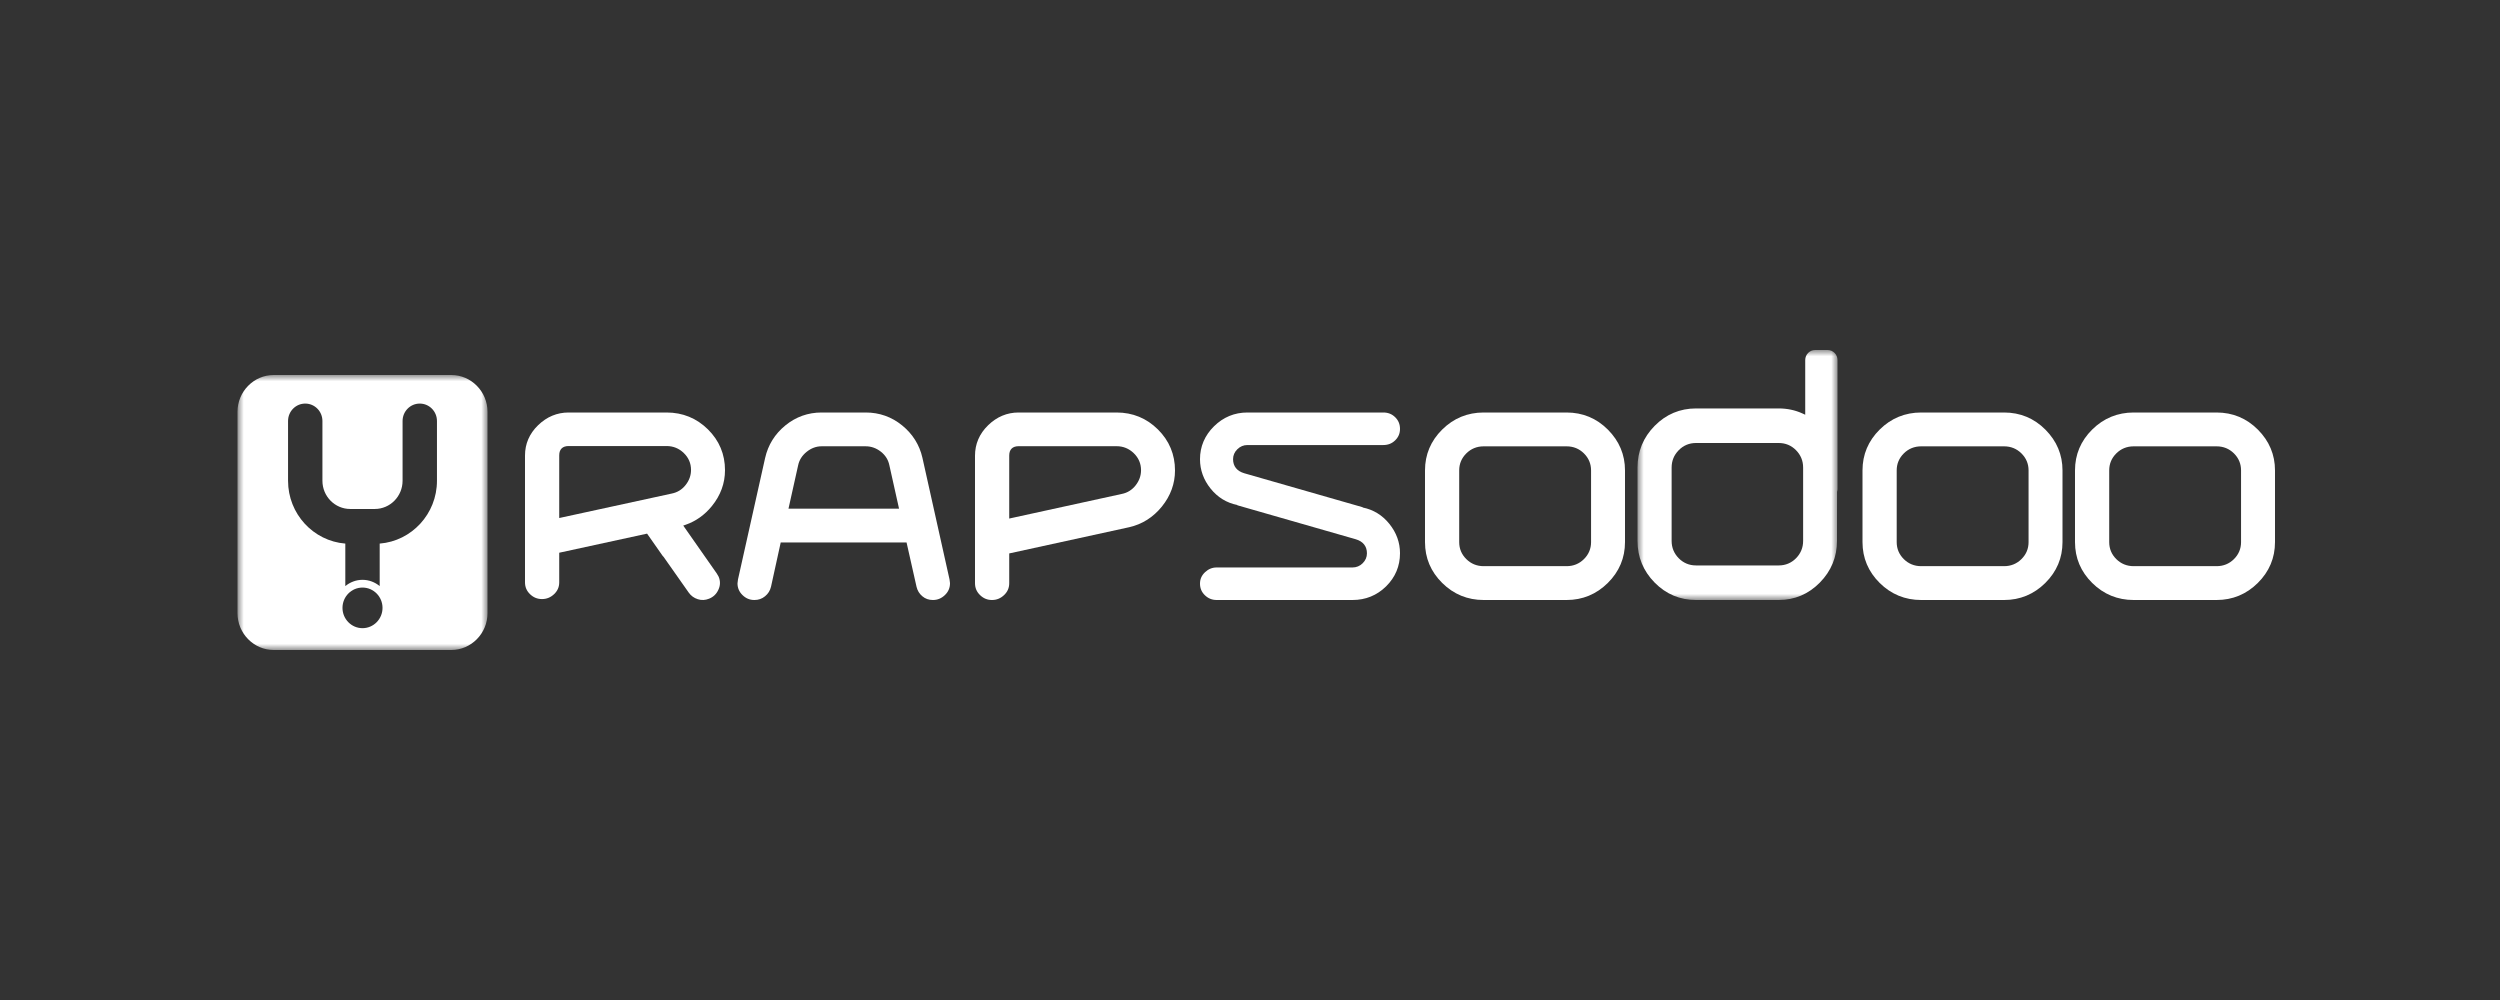
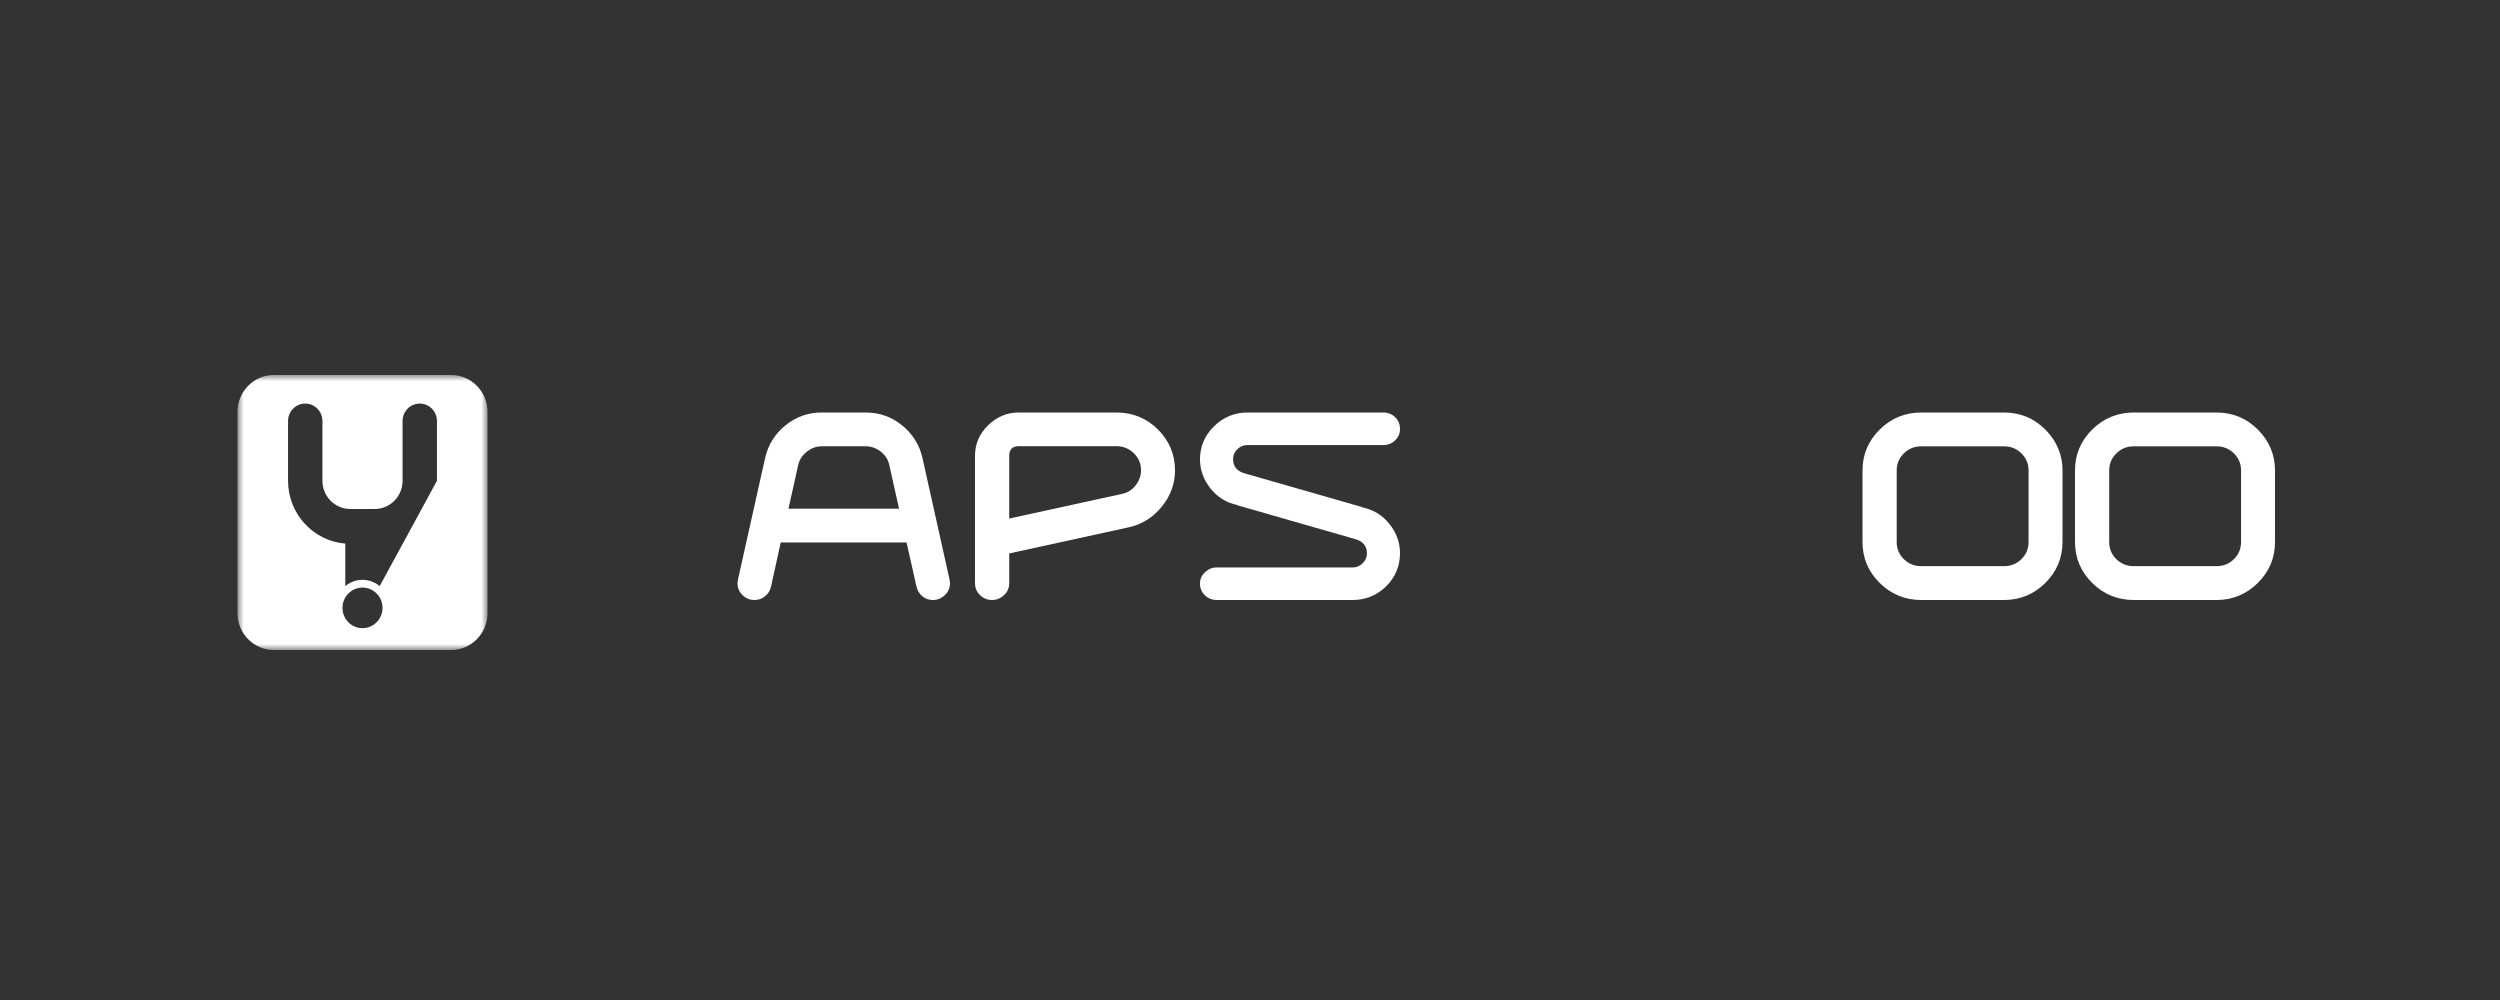
<svg xmlns="http://www.w3.org/2000/svg" xmlns:xlink="http://www.w3.org/1999/xlink" width="200px" height="80px" viewBox="0 0 200 80" version="1.1">
  <rect x="0" y="0" width="200" height="80" fill="#333333" stroke="none" />
  <title>1_Rapso</title>
  <defs>
    <polygon id="path-1" points="0 0 20 0 20 22 0 22" />
-     <polygon id="path-3" points="0 0 16 0 16 20 0 20" />
  </defs>
  <g id="1_Rapso" stroke="none" stroke-width="1" fill="none" fill-rule="evenodd">
    <g id="Group-21" transform="translate(19, 28)">
      <g id="Group-3" transform="translate(0, 2)">
        <mask id="mask-2" fill="white">
          <use xlink:href="#path-1" />
        </mask>
        <g id="Clip-2" />
-         <path d="M15.957,8.463 C15.957,11.11 13.935,13.283 11.375,13.487 L11.375,16.886 C10.996,16.578 10.522,16.386 10,16.386 C9.478,16.386 9.004,16.578 8.625,16.886 L8.625,13.487 C6.066,13.283 4.044,11.11 4.044,8.463 L4.044,3.68 C4.044,2.91 4.66,2.286 5.419,2.286 C6.179,2.286 6.794,2.91 6.794,3.68 L6.794,8.463 C6.794,9.706 7.792,10.718 9.017,10.718 L10.983,10.718 C12.209,10.718 13.206,9.706 13.206,8.463 L13.206,3.68 C13.206,2.91 13.822,2.286 14.581,2.286 C15.341,2.286 15.957,2.91 15.957,3.68 L15.957,8.463 Z M10,20.254 C9.117,20.254 8.399,19.525 8.399,18.629 C8.399,17.734 9.117,17.005 10,17.005 C10.883,17.005 11.602,17.734 11.602,18.629 C11.602,19.525 10.883,20.254 10,20.254 L10,20.254 Z M17.099,0 L2.9,0 C1.305,0 -0,1.324 -0,2.942 L-0,19.058 C-0,20.676 1.305,22 2.9,22 L17.099,22 C18.695,22 20,20.676 20,19.058 L20,2.942 C20,1.324 18.695,0 17.099,0 L17.099,0 Z" id="Fill-1" fill="#FFFFFF" mask="url(#mask-2)" />
+         <path d="M15.957,8.463 L11.375,16.886 C10.996,16.578 10.522,16.386 10,16.386 C9.478,16.386 9.004,16.578 8.625,16.886 L8.625,13.487 C6.066,13.283 4.044,11.11 4.044,8.463 L4.044,3.68 C4.044,2.91 4.66,2.286 5.419,2.286 C6.179,2.286 6.794,2.91 6.794,3.68 L6.794,8.463 C6.794,9.706 7.792,10.718 9.017,10.718 L10.983,10.718 C12.209,10.718 13.206,9.706 13.206,8.463 L13.206,3.68 C13.206,2.91 13.822,2.286 14.581,2.286 C15.341,2.286 15.957,2.91 15.957,3.68 L15.957,8.463 Z M10,20.254 C9.117,20.254 8.399,19.525 8.399,18.629 C8.399,17.734 9.117,17.005 10,17.005 C10.883,17.005 11.602,17.734 11.602,18.629 C11.602,19.525 10.883,20.254 10,20.254 L10,20.254 Z M17.099,0 L2.9,0 C1.305,0 -0,1.324 -0,2.942 L-0,19.058 C-0,20.676 1.305,22 2.9,22 L17.099,22 C18.695,22 20,20.676 20,19.058 L20,2.942 C20,1.324 18.695,0 17.099,0 L17.099,0 Z" id="Fill-1" fill="#FFFFFF" mask="url(#mask-2)" />
      </g>
      <path d="M44.078,12.696 L44.85,9.229 C44.938,8.804 45.168,8.438 45.534,8.145 C45.898,7.852 46.299,7.703 46.726,7.703 L50.256,7.703 C50.695,7.703 51.103,7.848 51.467,8.133 C51.833,8.42 52.064,8.79 52.152,9.233 L52.924,12.696 L44.078,12.696 Z M53.172,6.033 C52.331,5.347 51.35,5 50.256,5 L46.726,5 C45.645,5 44.67,5.347 43.83,6.033 C42.989,6.719 42.444,7.596 42.209,8.641 L40.038,18.359 L40,18.67 C40.001,19.032 40.132,19.345 40.401,19.607 C40.671,19.872 40.981,20 41.349,20 C41.68,20 41.96,19.903 42.204,19.701 C42.451,19.498 42.606,19.251 42.68,18.943 L43.457,15.399 L53.525,15.399 L54.323,18.945 C54.396,19.251 54.548,19.5 54.789,19.702 C55.026,19.903 55.302,20 55.633,20 C56.001,20 56.315,19.871 56.592,19.606 C56.867,19.343 57,19.031 57,18.651 L56.962,18.353 L54.793,8.62 C54.558,7.59 54.013,6.719 53.172,6.033 L53.172,6.033 Z" id="Fill-4" fill="#FFFFFF" />
      <path d="M71.85,10.829 C71.562,11.195 71.191,11.426 70.747,11.514 L61.738,13.484 L61.738,8.439 C61.738,7.96 62.004,7.696 62.487,7.696 L70.326,7.696 C70.857,7.696 71.32,7.885 71.704,8.258 C72.088,8.632 72.283,9.089 72.283,9.617 C72.283,10.057 72.137,10.464 71.85,10.829 M70.326,5 L62.487,5 C61.564,5 60.744,5.344 60.048,6.022 C59.352,6.699 59,7.519 59,8.459 L59,18.652 C59,19.032 59.132,19.344 59.403,19.607 C59.676,19.872 59.989,20 60.359,20 C60.729,20 61.046,19.872 61.326,19.606 C61.603,19.344 61.738,19.031 61.738,18.652 L61.738,16.274 L71.336,14.177 C72.374,13.941 73.253,13.386 73.95,12.525 C74.647,11.663 75,10.692 75,9.637 C75,8.359 74.54,7.255 73.634,6.356 C72.727,5.456 71.614,5 70.326,5" id="Fill-6" fill="#FFFFFF" />
      <path d="M78.333,20 L89.206,20 C90.25,20 91.154,19.632 91.89,18.907 C92.626,18.18 93,17.29 93,16.26 C93,15.403 92.715,14.613 92.151,13.912 C91.589,13.213 90.87,12.771 90.015,12.6 L90.019,12.58 L80.542,9.861 C79.955,9.689 79.645,9.3 79.645,8.735 C79.645,8.43 79.761,8.162 79.987,7.94 C80.213,7.717 80.484,7.603 80.794,7.603 L91.667,7.603 C92.046,7.603 92.357,7.479 92.616,7.225 C92.874,6.971 93,6.672 93,6.312 C93,5.939 92.874,5.633 92.615,5.378 C92.357,5.124 92.046,5 91.667,5 L80.794,5 C79.763,5 78.864,5.371 78.12,6.104 C77.377,6.838 77,7.724 77,8.74 C77,9.597 77.285,10.388 77.849,11.089 C78.411,11.788 79.13,12.229 79.985,12.4 L79.981,12.42 L89.458,15.14 C90.045,15.311 90.355,15.7 90.355,16.265 C90.355,16.569 90.24,16.837 90.013,17.061 C89.787,17.284 89.516,17.397 89.206,17.397 L78.333,17.397 C77.981,17.397 77.676,17.521 77.402,17.777 C77.132,18.032 77,18.33 77,18.688 C77,19.062 77.129,19.367 77.393,19.621 C77.659,19.876 77.967,20 78.333,20" id="Fill-8" fill="#FFFFFF" />
-       <path d="M108.285,15.373 C108.285,15.898 108.093,16.355 107.715,16.729 C107.337,17.103 106.87,17.293 106.327,17.293 L99.694,17.293 C99.151,17.293 98.684,17.103 98.306,16.729 C97.928,16.355 97.736,15.899 97.736,15.373 L97.736,9.628 C97.736,9.103 97.928,8.647 98.306,8.272 C98.684,7.897 99.151,7.707 99.694,7.707 L106.327,7.707 C106.87,7.707 107.337,7.897 107.715,8.272 C108.093,8.647 108.285,9.103 108.285,9.628 L108.285,15.373 Z M106.327,5 L99.694,5 C98.405,5 97.289,5.459 96.376,6.364 C95.463,7.267 95,8.367 95,9.63 L95,15.371 C95,16.634 95.463,17.733 96.376,18.637 C97.289,19.542 98.406,20 99.694,20 L106.327,20 C107.601,20 108.71,19.542 109.624,18.637 C110.537,17.733 111,16.634 111,15.371 L111,9.63 C111,8.38 110.54,7.284 109.634,6.373 C108.727,5.462 107.614,5 106.327,5 L106.327,5 Z" id="Fill-10" fill="#FFFFFF" />
      <path d="M143.285,15.373 C143.285,15.899 143.093,16.355 142.715,16.729 C142.337,17.103 141.87,17.293 141.327,17.293 L134.695,17.293 C134.151,17.293 133.683,17.103 133.305,16.729 C132.928,16.355 132.736,15.899 132.736,15.373 L132.736,9.628 C132.736,9.103 132.928,8.647 133.305,8.272 C133.683,7.897 134.151,7.707 134.695,7.707 L141.327,7.707 C141.87,7.707 142.337,7.897 142.715,8.272 C143.093,8.647 143.285,9.103 143.285,9.628 L143.285,15.373 Z M141.327,5 L134.695,5 C133.406,5 132.289,5.459 131.376,6.364 C130.463,7.268 130,8.367 130,9.63 L130,15.371 C130,16.634 130.463,17.733 131.376,18.637 C132.289,19.542 133.406,20 134.695,20 L141.327,20 C142.602,20 143.711,19.542 144.624,18.637 C145.537,17.733 146,16.634 146,15.371 L146,9.63 C146,8.38 145.54,7.284 144.634,6.373 C143.728,5.462 142.615,5 141.327,5 L141.327,5 Z" id="Fill-12" fill="#FFFFFF" />
      <path d="M160.284,15.373 C160.284,15.898 160.093,16.354 159.716,16.729 C159.337,17.104 158.87,17.293 158.327,17.293 L151.695,17.293 C151.151,17.293 150.683,17.103 150.305,16.729 C149.928,16.355 149.737,15.899 149.737,15.373 L149.737,9.628 C149.737,9.102 149.928,8.646 150.305,8.272 C150.683,7.897 151.151,7.707 151.695,7.707 L158.327,7.707 C158.87,7.707 159.337,7.897 159.716,8.272 C160.093,8.647 160.284,9.103 160.284,9.628 L160.284,15.373 Z M158.327,5 L151.695,5 C150.406,5 149.289,5.459 148.376,6.364 C147.463,7.267 147,8.367 147,9.63 L147,15.371 C147,16.634 147.463,17.733 148.376,18.637 C149.289,19.542 150.406,20 151.695,20 L158.327,20 C159.602,20 160.711,19.542 161.624,18.637 C162.537,17.733 163,16.634 163,15.371 L163,9.63 C163,8.38 162.54,7.284 161.634,6.373 C160.727,5.462 159.615,5 158.327,5 L158.327,5 Z" id="Fill-14" fill="#FFFFFF" />
-       <path d="M25.738,13.442 L25.738,8.423 C25.738,7.945 26.004,7.683 26.487,7.683 L34.326,7.683 C34.857,7.683 35.32,7.871 35.703,8.242 C36.088,8.614 36.282,9.069 36.282,9.594 C36.282,10.032 36.137,10.437 35.85,10.8 C35.563,11.164 35.191,11.394 34.745,11.483 L25.738,13.442 Z M34.09,16.553 L36.103,19.415 C36.286,19.668 36.522,19.84 36.824,19.937 C37.121,20.033 37.416,20.02 37.726,19.896 C38.07,19.758 38.315,19.522 38.473,19.175 C38.631,18.83 38.638,18.492 38.495,18.143 L38.346,17.884 L35.66,14.047 L35.852,13.98 C36.669,13.697 37.375,13.195 37.949,12.488 C38.647,11.631 39,10.664 39,9.614 C39,8.343 38.54,7.244 37.634,6.349 C36.727,5.454 35.614,5 34.326,5 L26.487,5 C25.565,5 24.745,5.342 24.048,6.017 C23.352,6.69 23,7.507 23,8.442 L23,18.584 C23,18.962 23.132,19.273 23.403,19.535 C23.676,19.797 23.988,19.925 24.359,19.925 C24.73,19.925 25.046,19.797 25.326,19.534 C25.603,19.272 25.738,18.962 25.738,18.584 L25.738,16.218 L32.766,14.69 L34.007,16.462 L34.09,16.553 Z" id="Fill-16" fill="#FFFFFF" />
      <g id="Group-20" transform="translate(112, 0)">
        <mask id="mask-4" fill="white">
          <use xlink:href="#path-3" />
        </mask>
        <g id="Clip-19" />
        <path d="M13.25,15.273 C13.25,15.809 13.06,16.275 12.683,16.658 C12.305,17.041 11.839,17.235 11.297,17.235 L4.682,17.235 C4.141,17.235 3.674,17.041 3.297,16.658 C2.921,16.276 2.73,15.81 2.73,15.273 L2.73,9.403 C2.73,8.866 2.921,8.4 3.297,8.018 C3.674,7.634 4.14,7.44 4.682,7.44 L11.297,7.44 C11.84,7.44 12.305,7.634 12.683,8.018 C13.06,8.401 13.25,8.867 13.25,9.403 L13.25,15.273 Z M15.206,-0 L14.212,-0 C13.774,-0 13.418,0.36 13.418,0.803 L13.418,5.178 L13.194,5.076 C12.613,4.81 11.975,4.675 11.297,4.675 L4.682,4.675 C3.397,4.675 2.283,5.144 1.373,6.068 C0.462,6.992 0,8.115 0,9.405 L0,15.27 C0,16.561 0.462,17.683 1.373,18.608 C2.283,19.532 3.397,20 4.682,20 L11.297,20 C12.569,20 13.676,19.532 14.586,18.608 C15.497,17.684 15.959,16.561 15.959,15.27 L15.965,11.346 C15.989,11.262 16,11.191 16,11.125 L16,0.803 C16,0.36 15.644,-0 15.206,-0 L15.206,-0 Z" id="Fill-18" fill="#FFFFFF" mask="url(#mask-4)" />
      </g>
    </g>
  </g>
</svg>